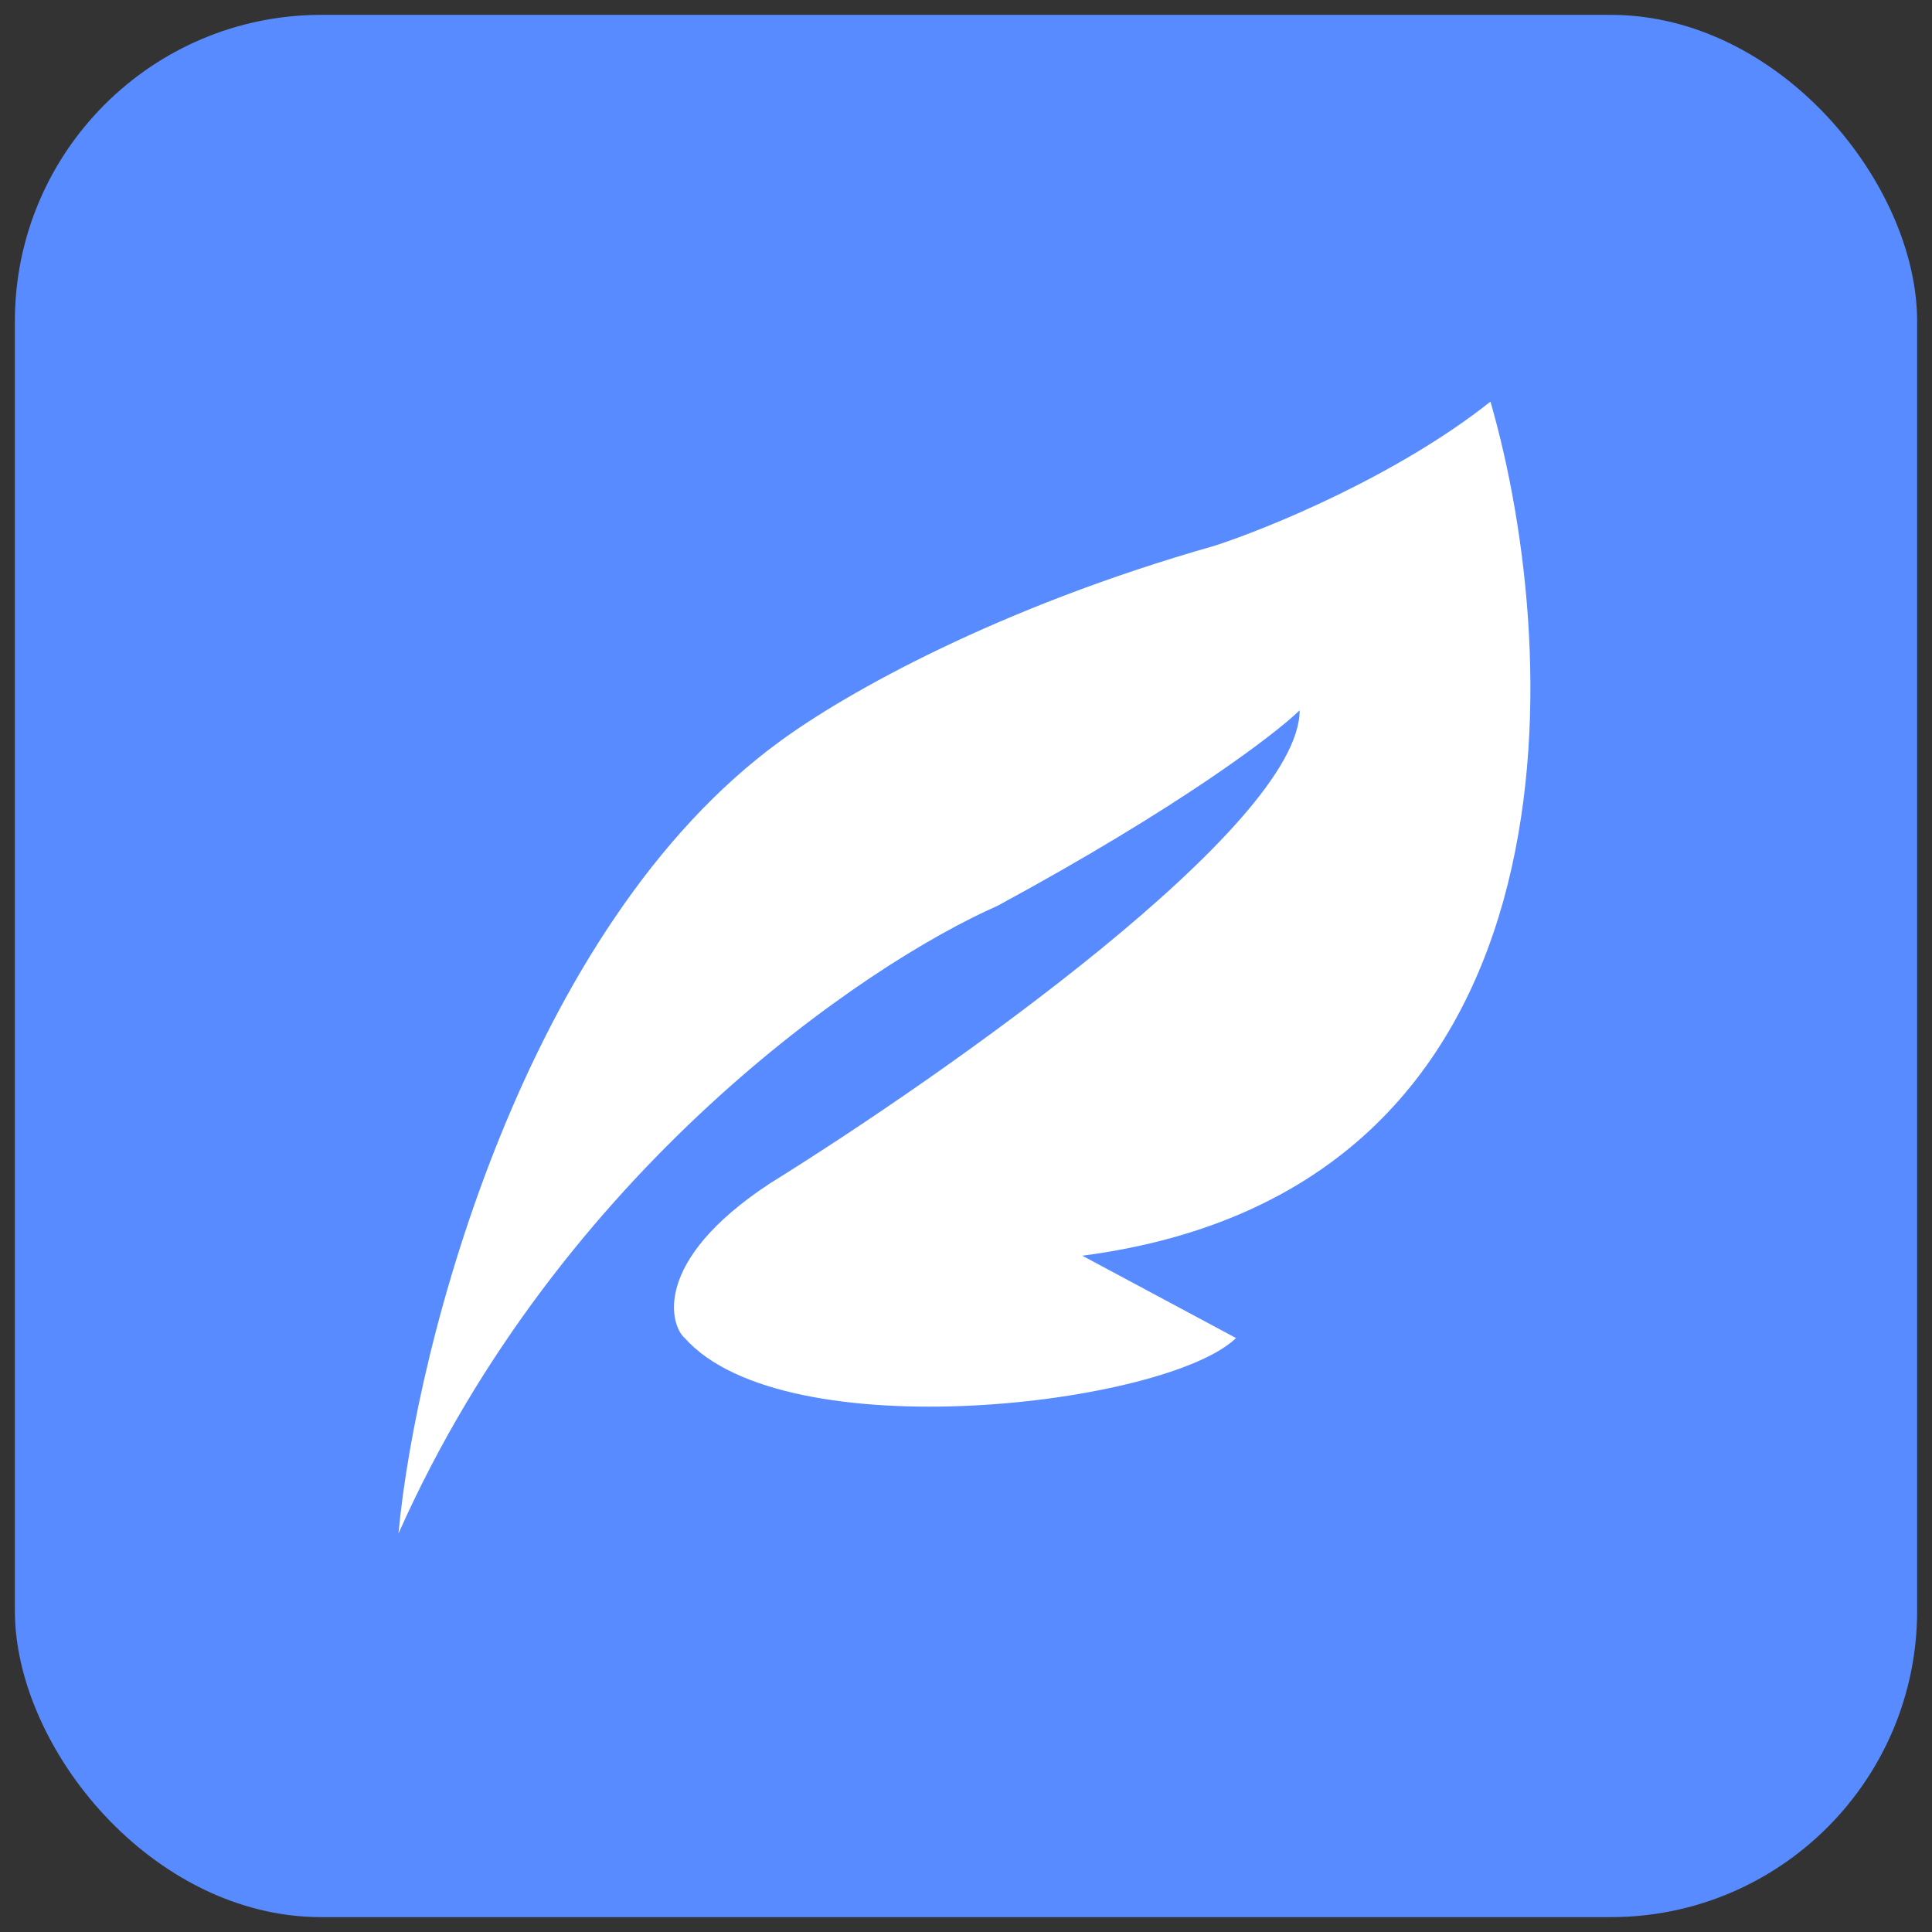
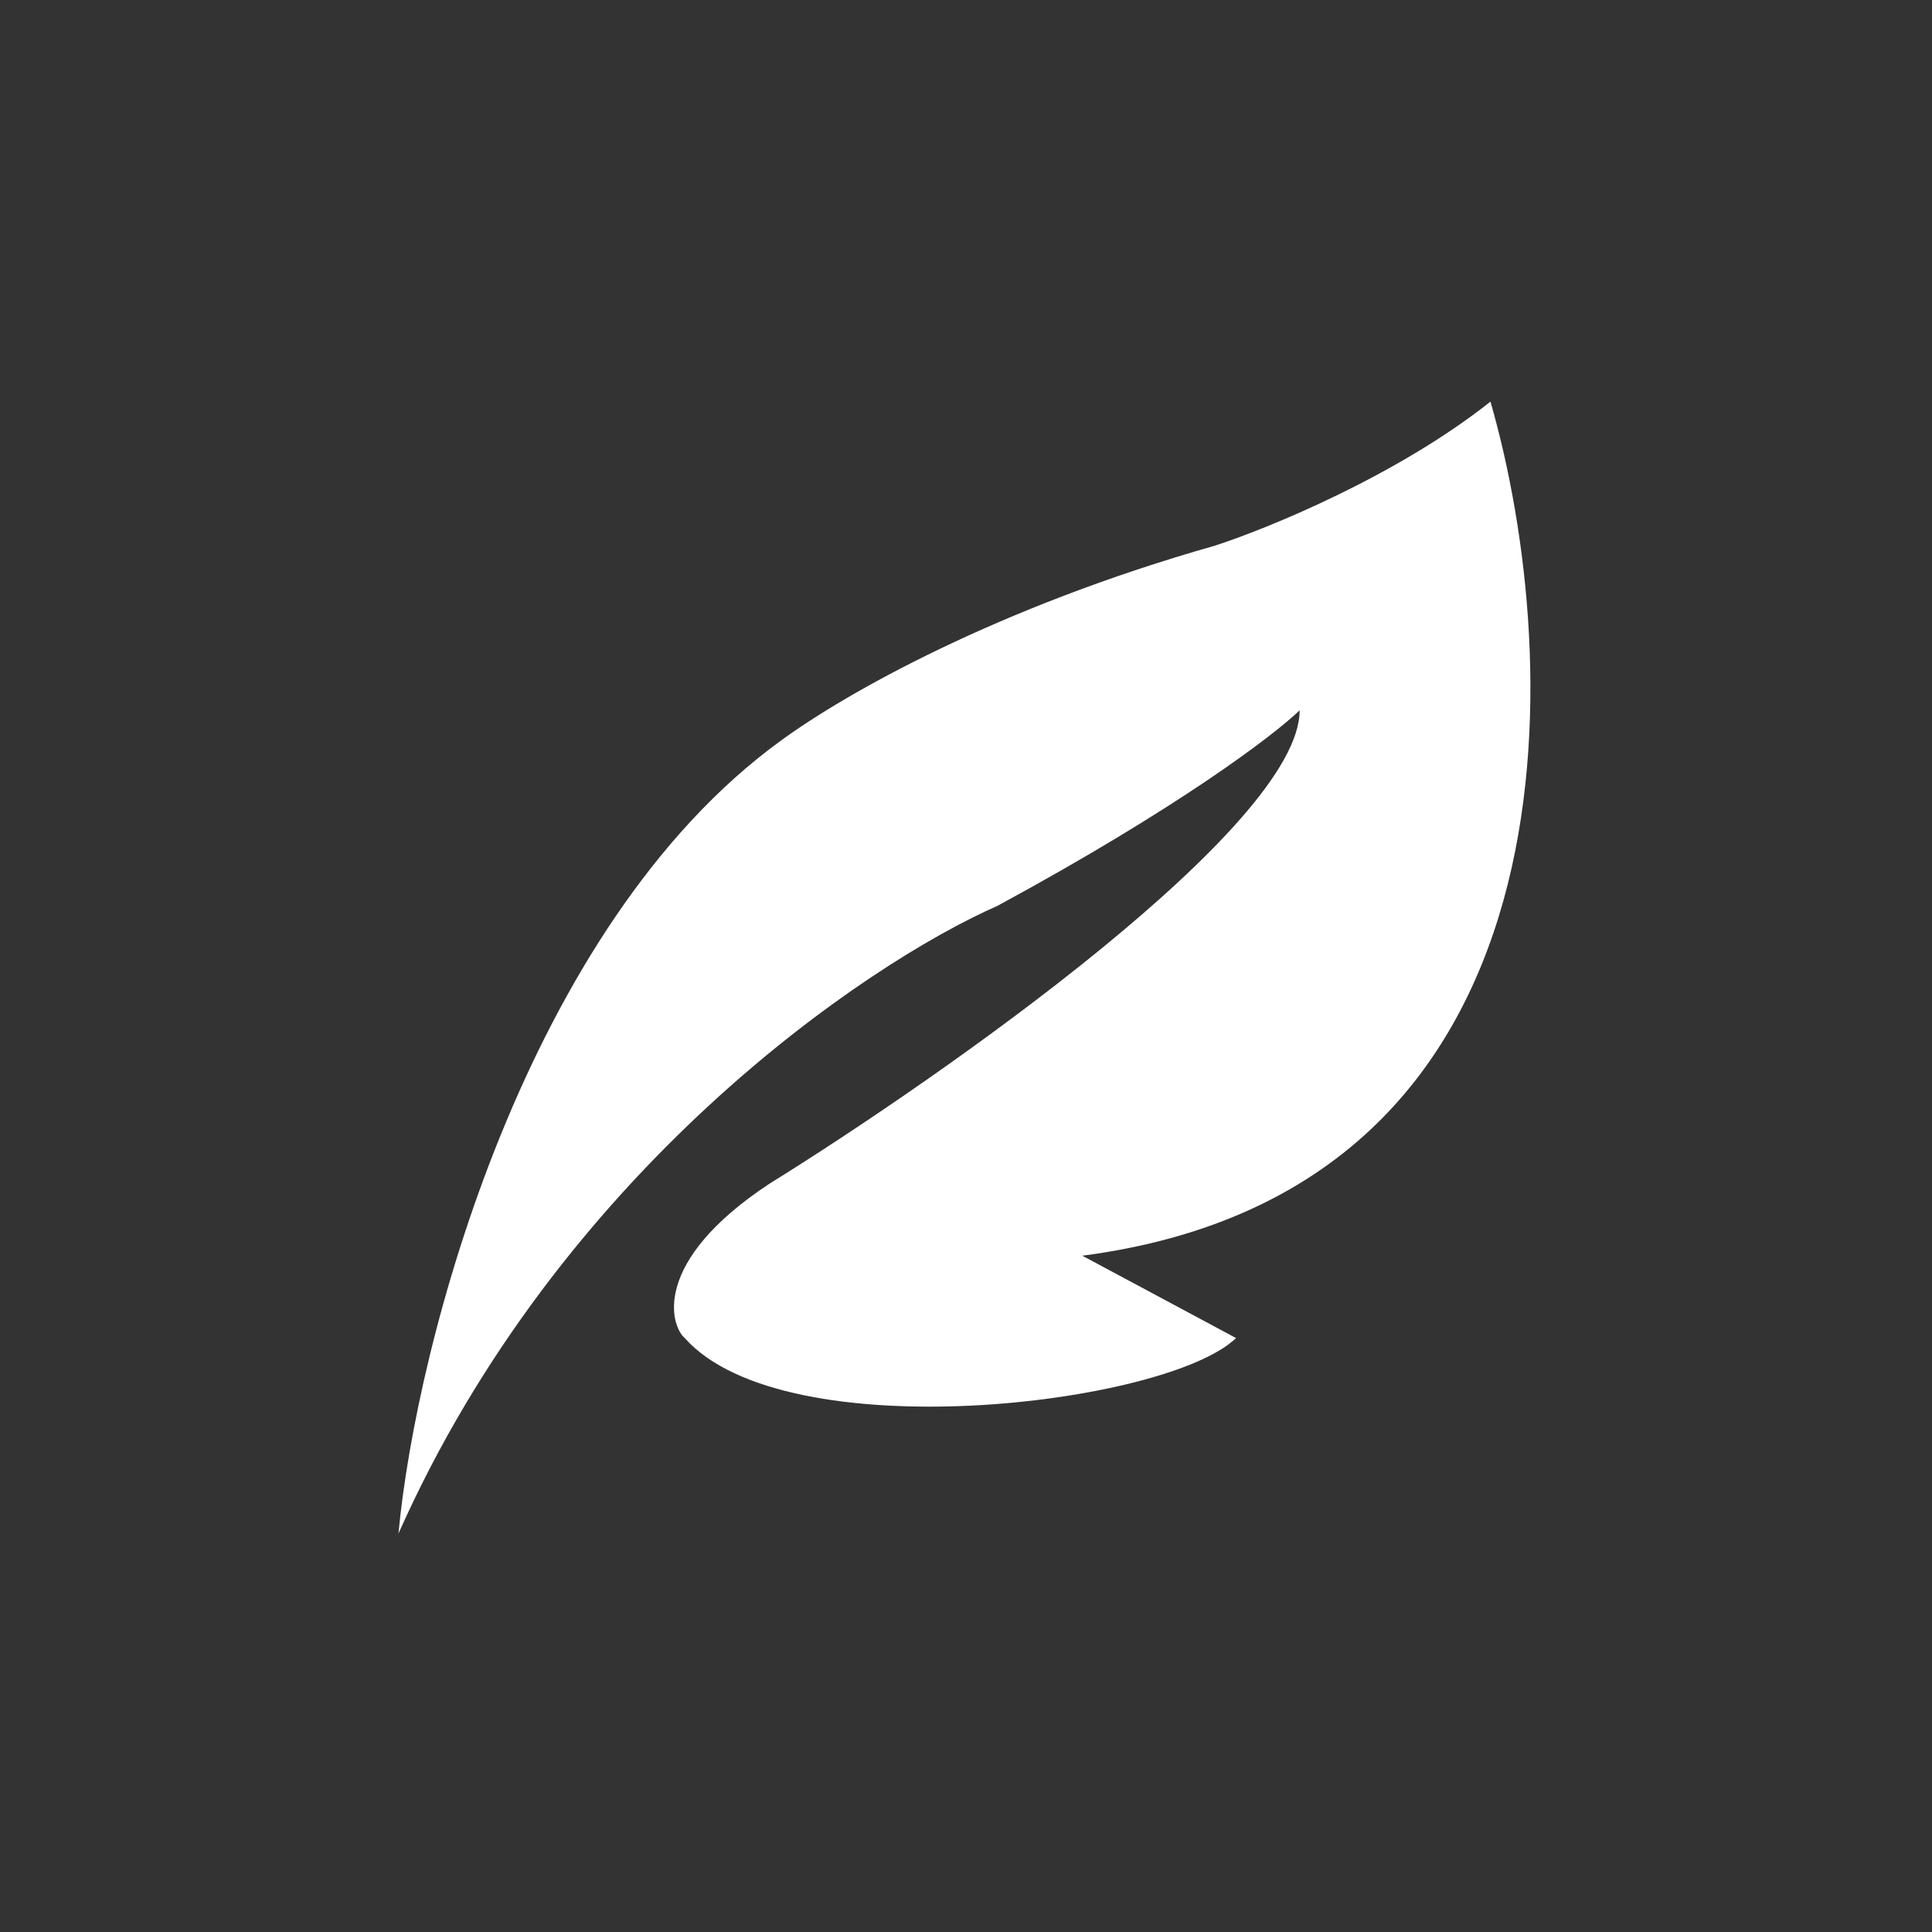
<svg xmlns="http://www.w3.org/2000/svg" width="65" height="65" viewBox="0 0 65 65" fill="none">
  <rect x="0" y="0" width="65" height="65" fill="#333333" stroke="none" />
-   <rect x="0.5" y="0.5" width="64" height="64" rx="10.309" fill="#588BFF" />
  <path d="M26.247 24.936C17.686 31.168 14.001 45.19 13.406 51.594C18.828 39.408 29.101 32.438 33.559 30.476C39.694 27.152 42.892 24.706 43.725 23.898C43.725 27.775 31.835 36.13 25.89 39.823C21.895 42.455 22.561 44.612 23.037 45.017C26.425 48.825 39.266 47.267 41.585 45.017L36.413 42.247C53.391 40.031 52.642 22.167 50.145 13.512C47.006 16.004 42.655 17.782 40.871 18.359C33.559 20.436 28.447 23.321 26.247 24.936Z" fill="white" />
</svg>